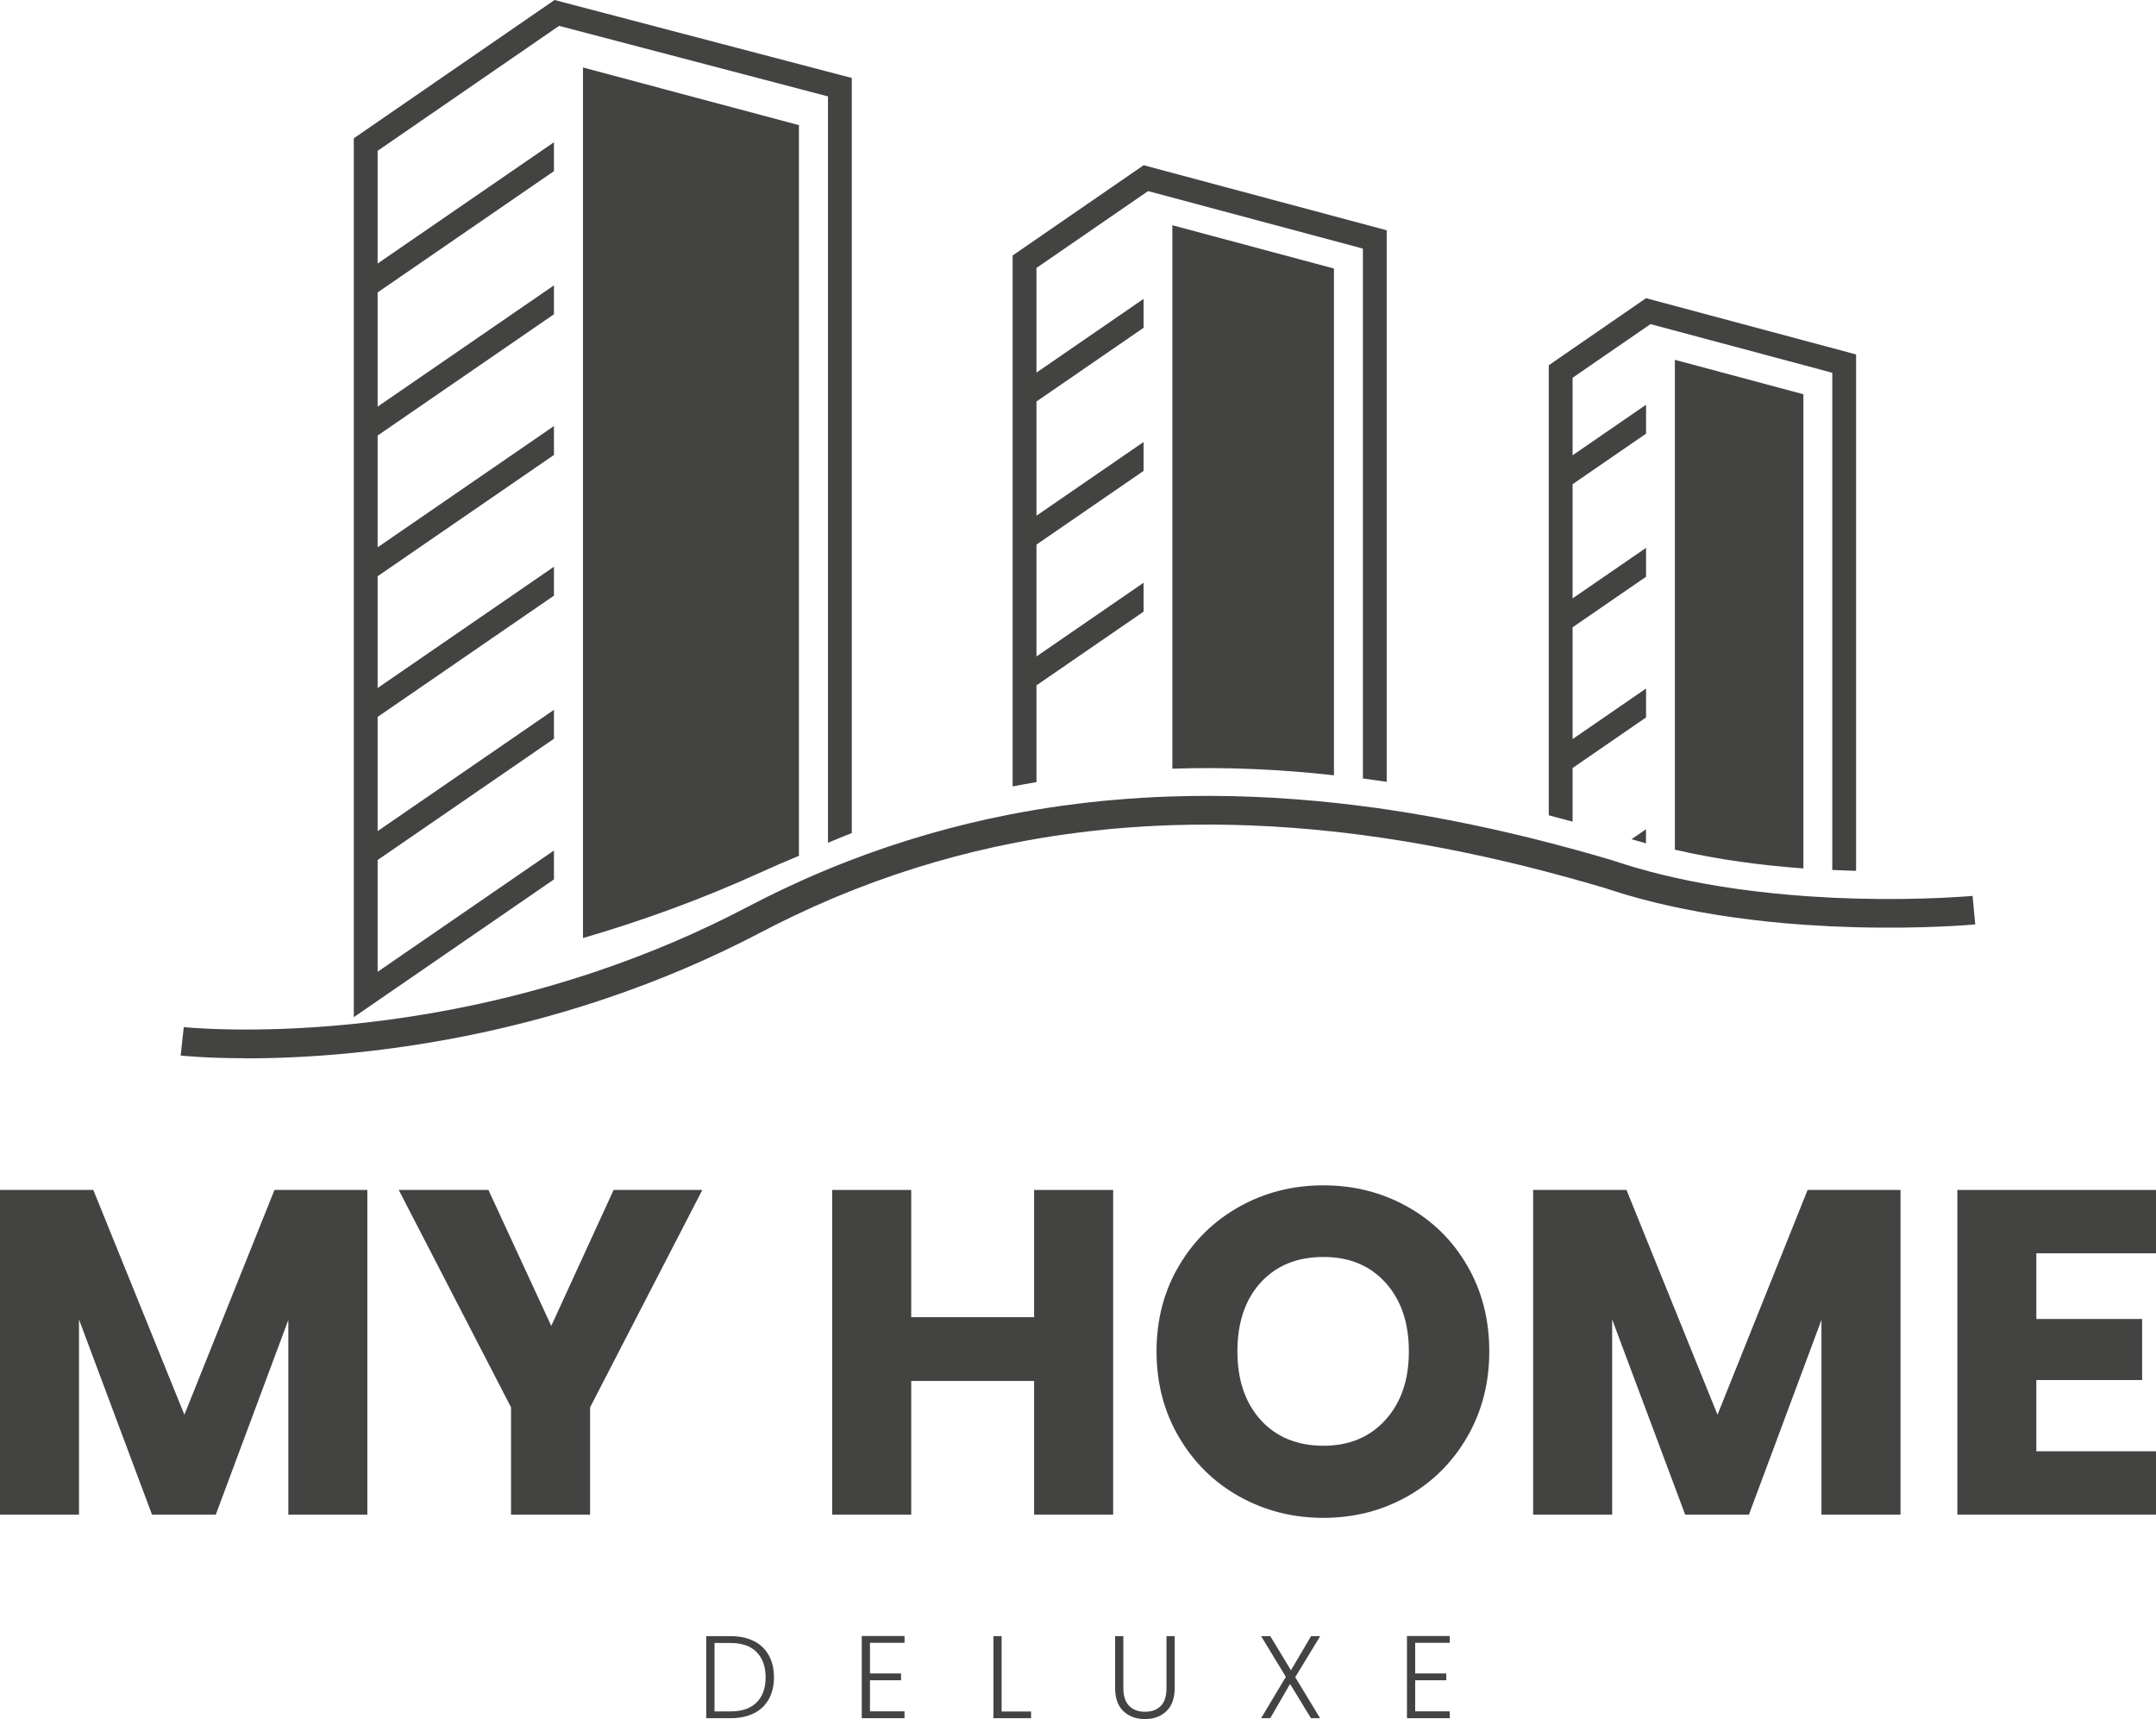
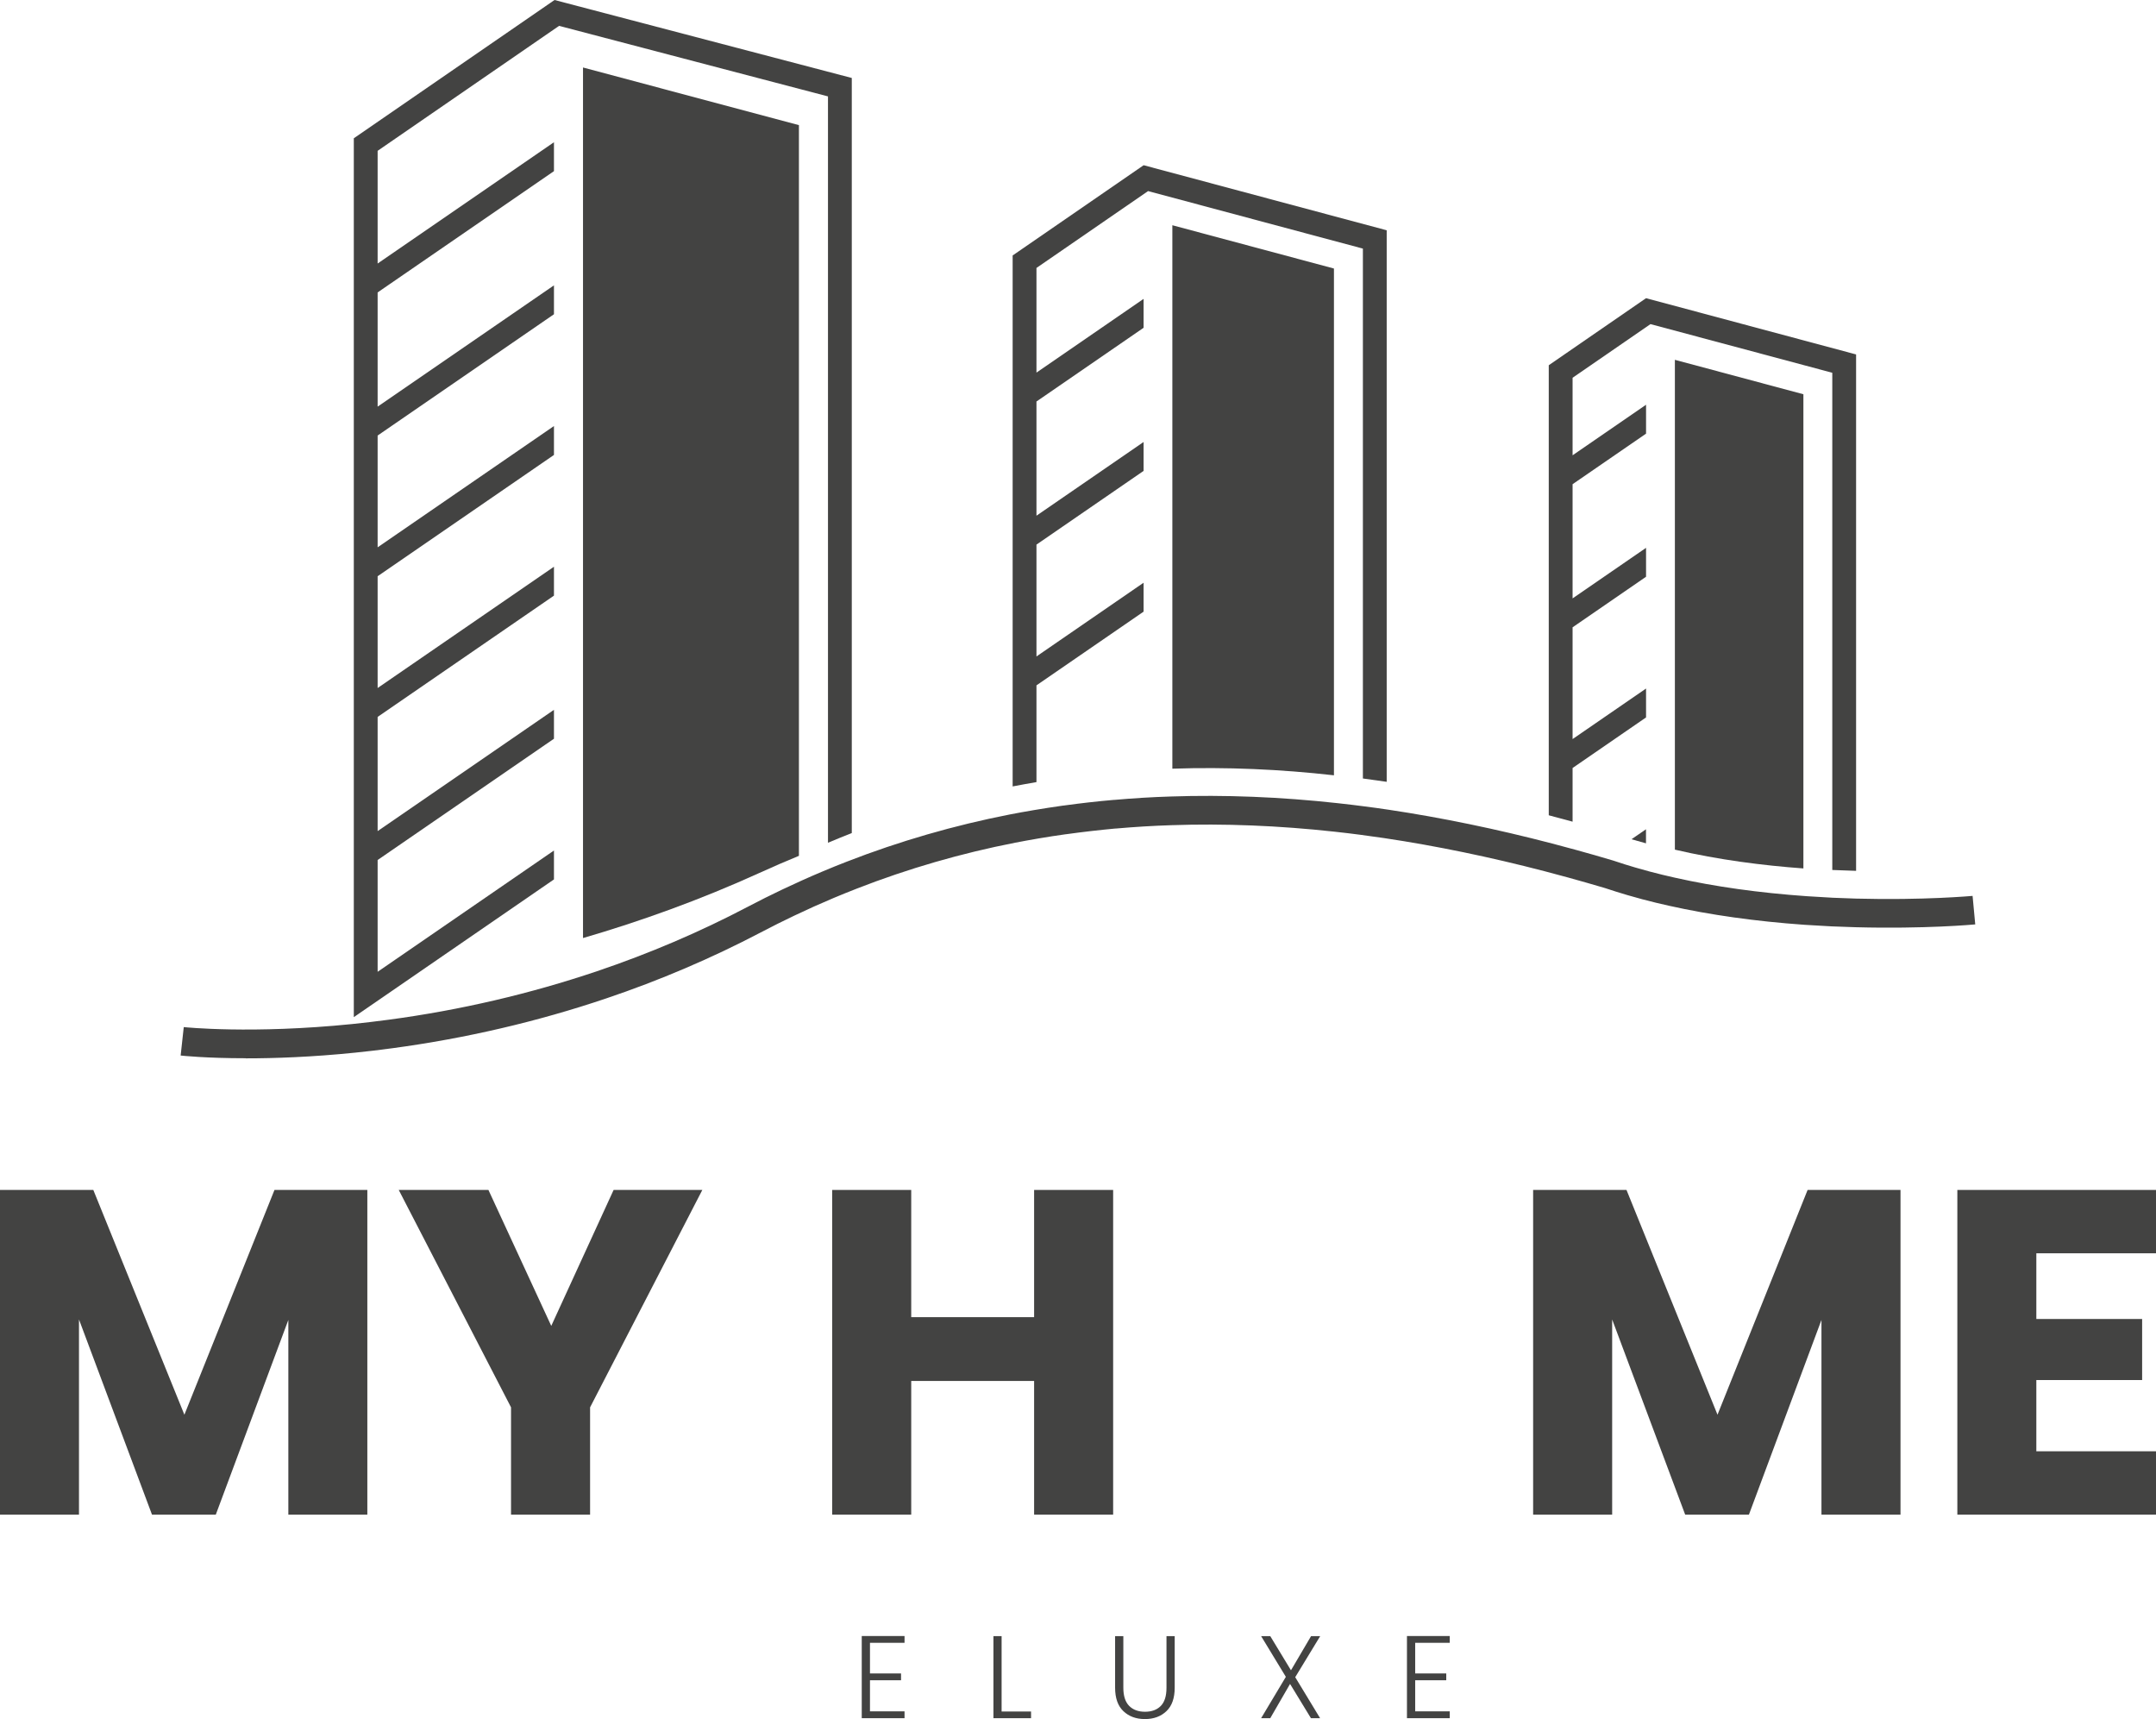
<svg xmlns="http://www.w3.org/2000/svg" width="143" height="114" viewBox="0 0 143 114" fill="none">
  <path d="M12.23 93.82L6.189 78.914H0V100.446H5.239V87.503L10.081 100.446H14.313L19.125 87.534V100.446H24.364V78.914H18.205L12.23 93.82Z" fill="#434342" />
  <path d="M36.563 87.931L32.396 78.914H26.447L33.895 93.331V100.446H39.138V93.331L46.583 78.914H40.699L36.563 87.931Z" fill="#434342" />
  <path d="M68.589 87.35H60.438V78.914H55.195V100.446H60.438V91.582H68.589V100.446H73.831V78.914H68.589V87.35Z" fill="#434342" />
-   <path d="M93.338 80.018C91.651 79.078 89.797 78.608 87.774 78.608C85.752 78.608 83.897 79.078 82.211 80.018C80.524 80.957 79.185 82.267 78.197 83.944C77.205 85.62 76.709 87.511 76.709 89.619C76.709 91.727 77.205 93.621 78.197 95.309C79.189 96.997 80.524 98.311 82.211 99.251C83.897 100.19 85.752 100.66 87.774 100.66C89.797 100.66 91.647 100.19 93.322 99.251C94.998 98.311 96.325 96.997 97.306 95.309C98.287 93.621 98.779 91.727 98.779 89.619C98.779 87.511 98.294 85.62 97.321 83.944C96.352 82.267 95.024 80.957 93.338 80.018ZM91.895 94.16C90.865 95.305 89.488 95.878 87.774 95.878C86.061 95.878 84.653 95.309 83.623 94.175C82.593 93.041 82.073 91.521 82.073 89.619C82.073 87.717 82.589 86.174 83.623 85.047C84.653 83.925 86.038 83.359 87.774 83.359C89.51 83.359 90.865 83.928 91.895 85.063C92.926 86.197 93.445 87.717 93.445 89.619C93.445 91.521 92.929 93.014 91.895 94.16Z" fill="#434342" />
  <path d="M113.916 93.82L107.88 78.914H101.687V100.446H106.929V87.503L111.772 100.446H116L120.811 87.534V100.446H126.054V78.914H119.892L113.916 93.82Z" fill="#434342" />
  <path d="M143 83.115V78.914H129.824V100.446H143V96.245H135.063V91.521H142.08V87.472H135.063V83.115H143Z" fill="#434342" />
  <path d="M56.496 5.171V55.247C55.97 55.453 55.443 55.667 54.917 55.889V6.393L37.082 1.715L25.047 10.002V17.476L36.742 9.433V11.35L25.047 19.393V26.967L36.742 18.924V20.841L25.047 28.884V36.297L36.742 28.254V30.171L25.047 38.214V45.627L36.742 37.584V39.501L25.047 47.544V55.117L36.742 47.074V48.991L25.047 57.034V64.447L36.742 56.404V58.321L29.004 63.645L25.913 65.772L23.467 67.453V9.17L36.78 0L56.496 5.171Z" fill="#434342" />
  <path d="M91.975 15.273V51.848C91.453 51.772 90.922 51.695 90.396 51.627V16.487L76.148 12.672L68.745 17.77V24.71L75.85 19.821V21.738L68.745 26.627V34.2L75.85 29.312V31.229L68.745 36.117V43.534L75.85 38.645V40.563L68.745 45.451V51.867C68.218 51.959 67.692 52.05 67.165 52.154V16.942L75.854 10.957L91.979 15.273H91.975Z" fill="#434342" />
  <path d="M108.212 55.656L109.173 54.995V55.927C108.853 55.839 108.532 55.751 108.212 55.656Z" fill="#434342" />
  <path d="M123.108 23.507V57.752C122.597 57.737 122.07 57.718 121.529 57.695V24.721L109.471 21.494L104.304 25.053V30.194L109.177 26.841V28.758L104.304 32.111V39.684L109.177 36.331V38.248L104.304 41.602V49.014L109.177 45.661V47.578L104.304 50.932V54.491C103.781 54.346 103.251 54.205 102.724 54.067V24.221L109.177 19.775L123.112 23.507H123.108Z" fill="#434342" />
  <path d="M16.309 70.18C13.661 70.18 12.092 70.012 11.982 70L12.188 68.114C12.252 68.121 16.706 68.587 23.368 67.911C24.146 67.831 24.955 67.735 25.783 67.625C30.519 66.991 35.162 65.906 39.596 64.409C43.057 63.24 46.415 61.808 49.575 60.147C50.349 59.738 51.124 59.352 51.872 58.997C52.757 58.577 53.657 58.172 54.547 57.798C55.088 57.569 55.626 57.351 56.149 57.149C59.641 55.789 63.285 54.735 66.978 54.013C67.471 53.918 67.993 53.822 68.581 53.723C69.233 53.612 69.871 53.517 70.481 53.429L70.55 53.422C71.653 53.269 72.771 53.143 73.87 53.047H73.912C75.152 52.936 76.407 52.86 77.64 52.822C81.223 52.7 84.954 52.849 88.728 53.265C89.377 53.337 89.961 53.406 90.514 53.479C90.999 53.54 91.521 53.612 92.109 53.7C95.608 54.224 99.256 54.976 102.957 55.942C103.541 56.095 104.06 56.232 104.552 56.37C105.357 56.591 106.189 56.828 107.017 57.076L107.052 57.088C107.509 57.244 107.99 57.393 108.475 57.535C108.788 57.626 109.101 57.714 109.417 57.798C109.99 57.951 110.562 58.088 111.115 58.211C113.752 58.803 116.683 59.211 119.831 59.433C120.384 59.471 120.952 59.505 121.567 59.536C122.101 59.559 122.628 59.578 123.127 59.593C127.584 59.712 130.805 59.414 130.835 59.414L131.011 61.304C130.877 61.316 127.657 61.613 123.074 61.491C122.559 61.476 122.025 61.457 121.479 61.434C120.846 61.403 120.262 61.369 119.693 61.331C116.454 61.102 113.428 60.678 110.699 60.067C110.123 59.941 109.524 59.795 108.921 59.635C108.589 59.547 108.265 59.452 107.937 59.36C107.433 59.211 106.933 59.055 106.453 58.894C105.64 58.654 104.827 58.421 104.037 58.203C103.556 58.069 103.041 57.932 102.469 57.783C98.836 56.836 95.253 56.095 91.823 55.583C91.247 55.499 90.735 55.426 90.262 55.365C89.72 55.293 89.148 55.224 88.514 55.155C84.829 54.751 81.188 54.605 77.697 54.724C76.483 54.762 75.251 54.838 74.03 54.945H73.988C72.912 55.045 71.817 55.171 70.741 55.32L70.676 55.327C70.1 55.407 69.501 55.499 68.894 55.602C68.325 55.698 67.818 55.793 67.337 55.885C63.754 56.584 60.217 57.607 56.832 58.929C56.325 59.127 55.802 59.337 55.275 59.559C54.413 59.922 53.539 60.315 52.681 60.724C51.956 61.067 51.204 61.445 50.452 61.839C47.205 63.542 43.755 65.016 40.199 66.215C35.651 67.751 30.885 68.862 26.031 69.515C25.188 69.63 24.352 69.729 23.555 69.809C20.67 70.103 18.209 70.187 16.301 70.187L16.309 70.18Z" fill="#434342" />
  <path d="M52.99 8.303V56.756C52.116 57.115 51.242 57.493 50.372 57.89C46.411 59.689 42.47 61.102 38.669 62.209V4.476L52.99 8.299V8.303Z" fill="#434342" />
  <path d="M88.476 17.808V51.416C84.947 51.019 81.368 50.855 77.758 50.977V14.937L88.476 17.808Z" fill="#434342" />
  <path d="M119.613 26.142V57.592C116.931 57.397 113.989 57.023 111.089 56.347V23.862L119.613 26.146V26.142Z" fill="#434342" />
-   <path d="M50.002 108.833C49.571 108.615 49.056 108.504 48.453 108.504H46.843V113.946H48.453C49.056 113.946 49.571 113.839 50.002 113.622C50.433 113.408 50.761 113.095 50.99 112.686C51.219 112.277 51.334 111.796 51.334 111.235C51.334 110.673 51.219 110.181 50.99 109.772C50.761 109.363 50.433 109.046 50.002 108.829V108.833ZM50.185 112.9C49.788 113.297 49.212 113.496 48.456 113.496H47.392V108.959H48.456C49.212 108.959 49.792 109.161 50.185 109.562C50.578 109.963 50.78 110.524 50.78 111.239C50.78 111.953 50.582 112.503 50.185 112.9Z" fill="#434342" />
  <path d="M57.157 113.946H59.995V113.492H57.702V111.43H59.763V110.979H57.702V108.947H59.995V108.497H57.157V113.946Z" fill="#434342" />
  <path d="M66.433 108.504H65.891V113.946H68.386V113.503H66.433V108.504Z" fill="#434342" />
  <path d="M77.369 111.93C77.369 112.476 77.243 112.877 76.991 113.133C76.739 113.389 76.392 113.519 75.945 113.519C75.499 113.519 75.148 113.389 74.892 113.129C74.637 112.869 74.507 112.468 74.507 111.93V108.504H73.961V111.922C73.961 112.614 74.144 113.133 74.511 113.48C74.877 113.828 75.35 114.004 75.938 114.004C76.525 114.004 76.999 113.828 77.365 113.48C77.731 113.133 77.914 112.614 77.914 111.922V108.504H77.369V111.93Z" fill="#434342" />
  <path d="M86.958 108.504L85.626 110.769L84.252 108.504H83.646L85.286 111.204L83.646 113.946H84.252L85.565 111.674L86.95 113.946H87.557L85.908 111.227L87.564 108.504H86.958Z" fill="#434342" />
  <path d="M93.319 113.946H96.157V113.492H93.864V111.43H95.925V110.979H93.864V108.947H96.157V108.497H93.319V113.946Z" fill="#434342" />
</svg>